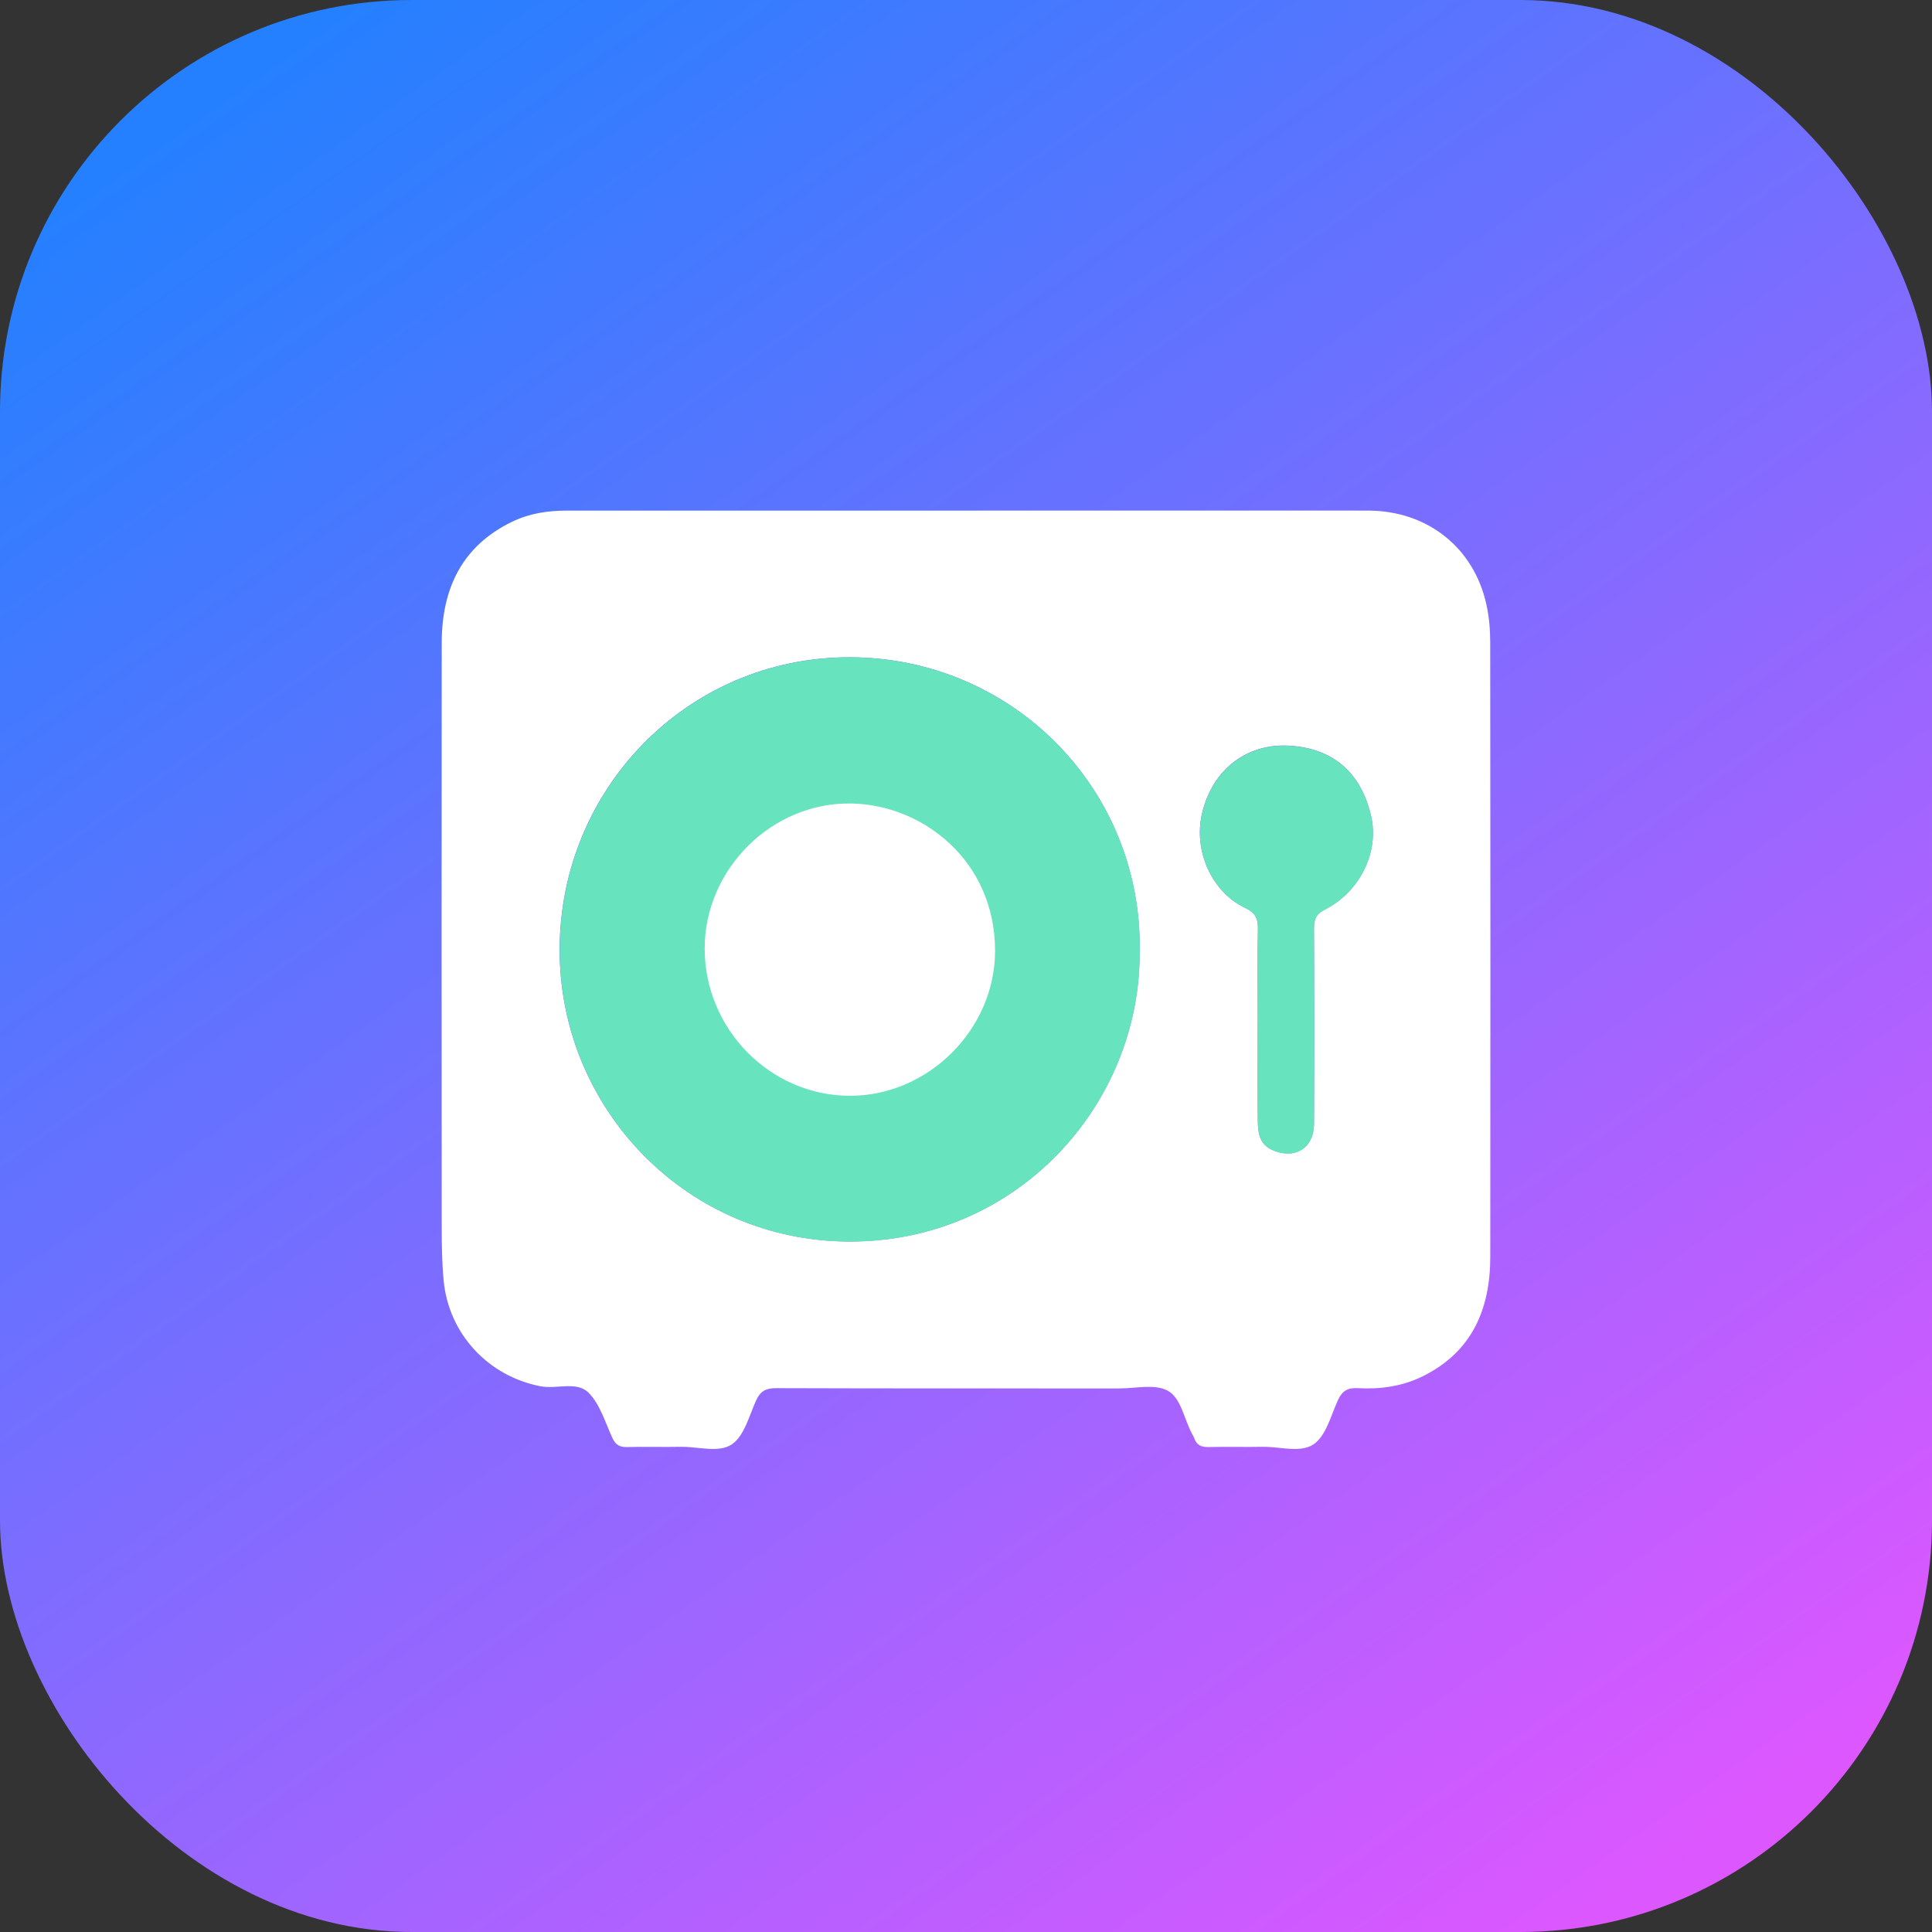
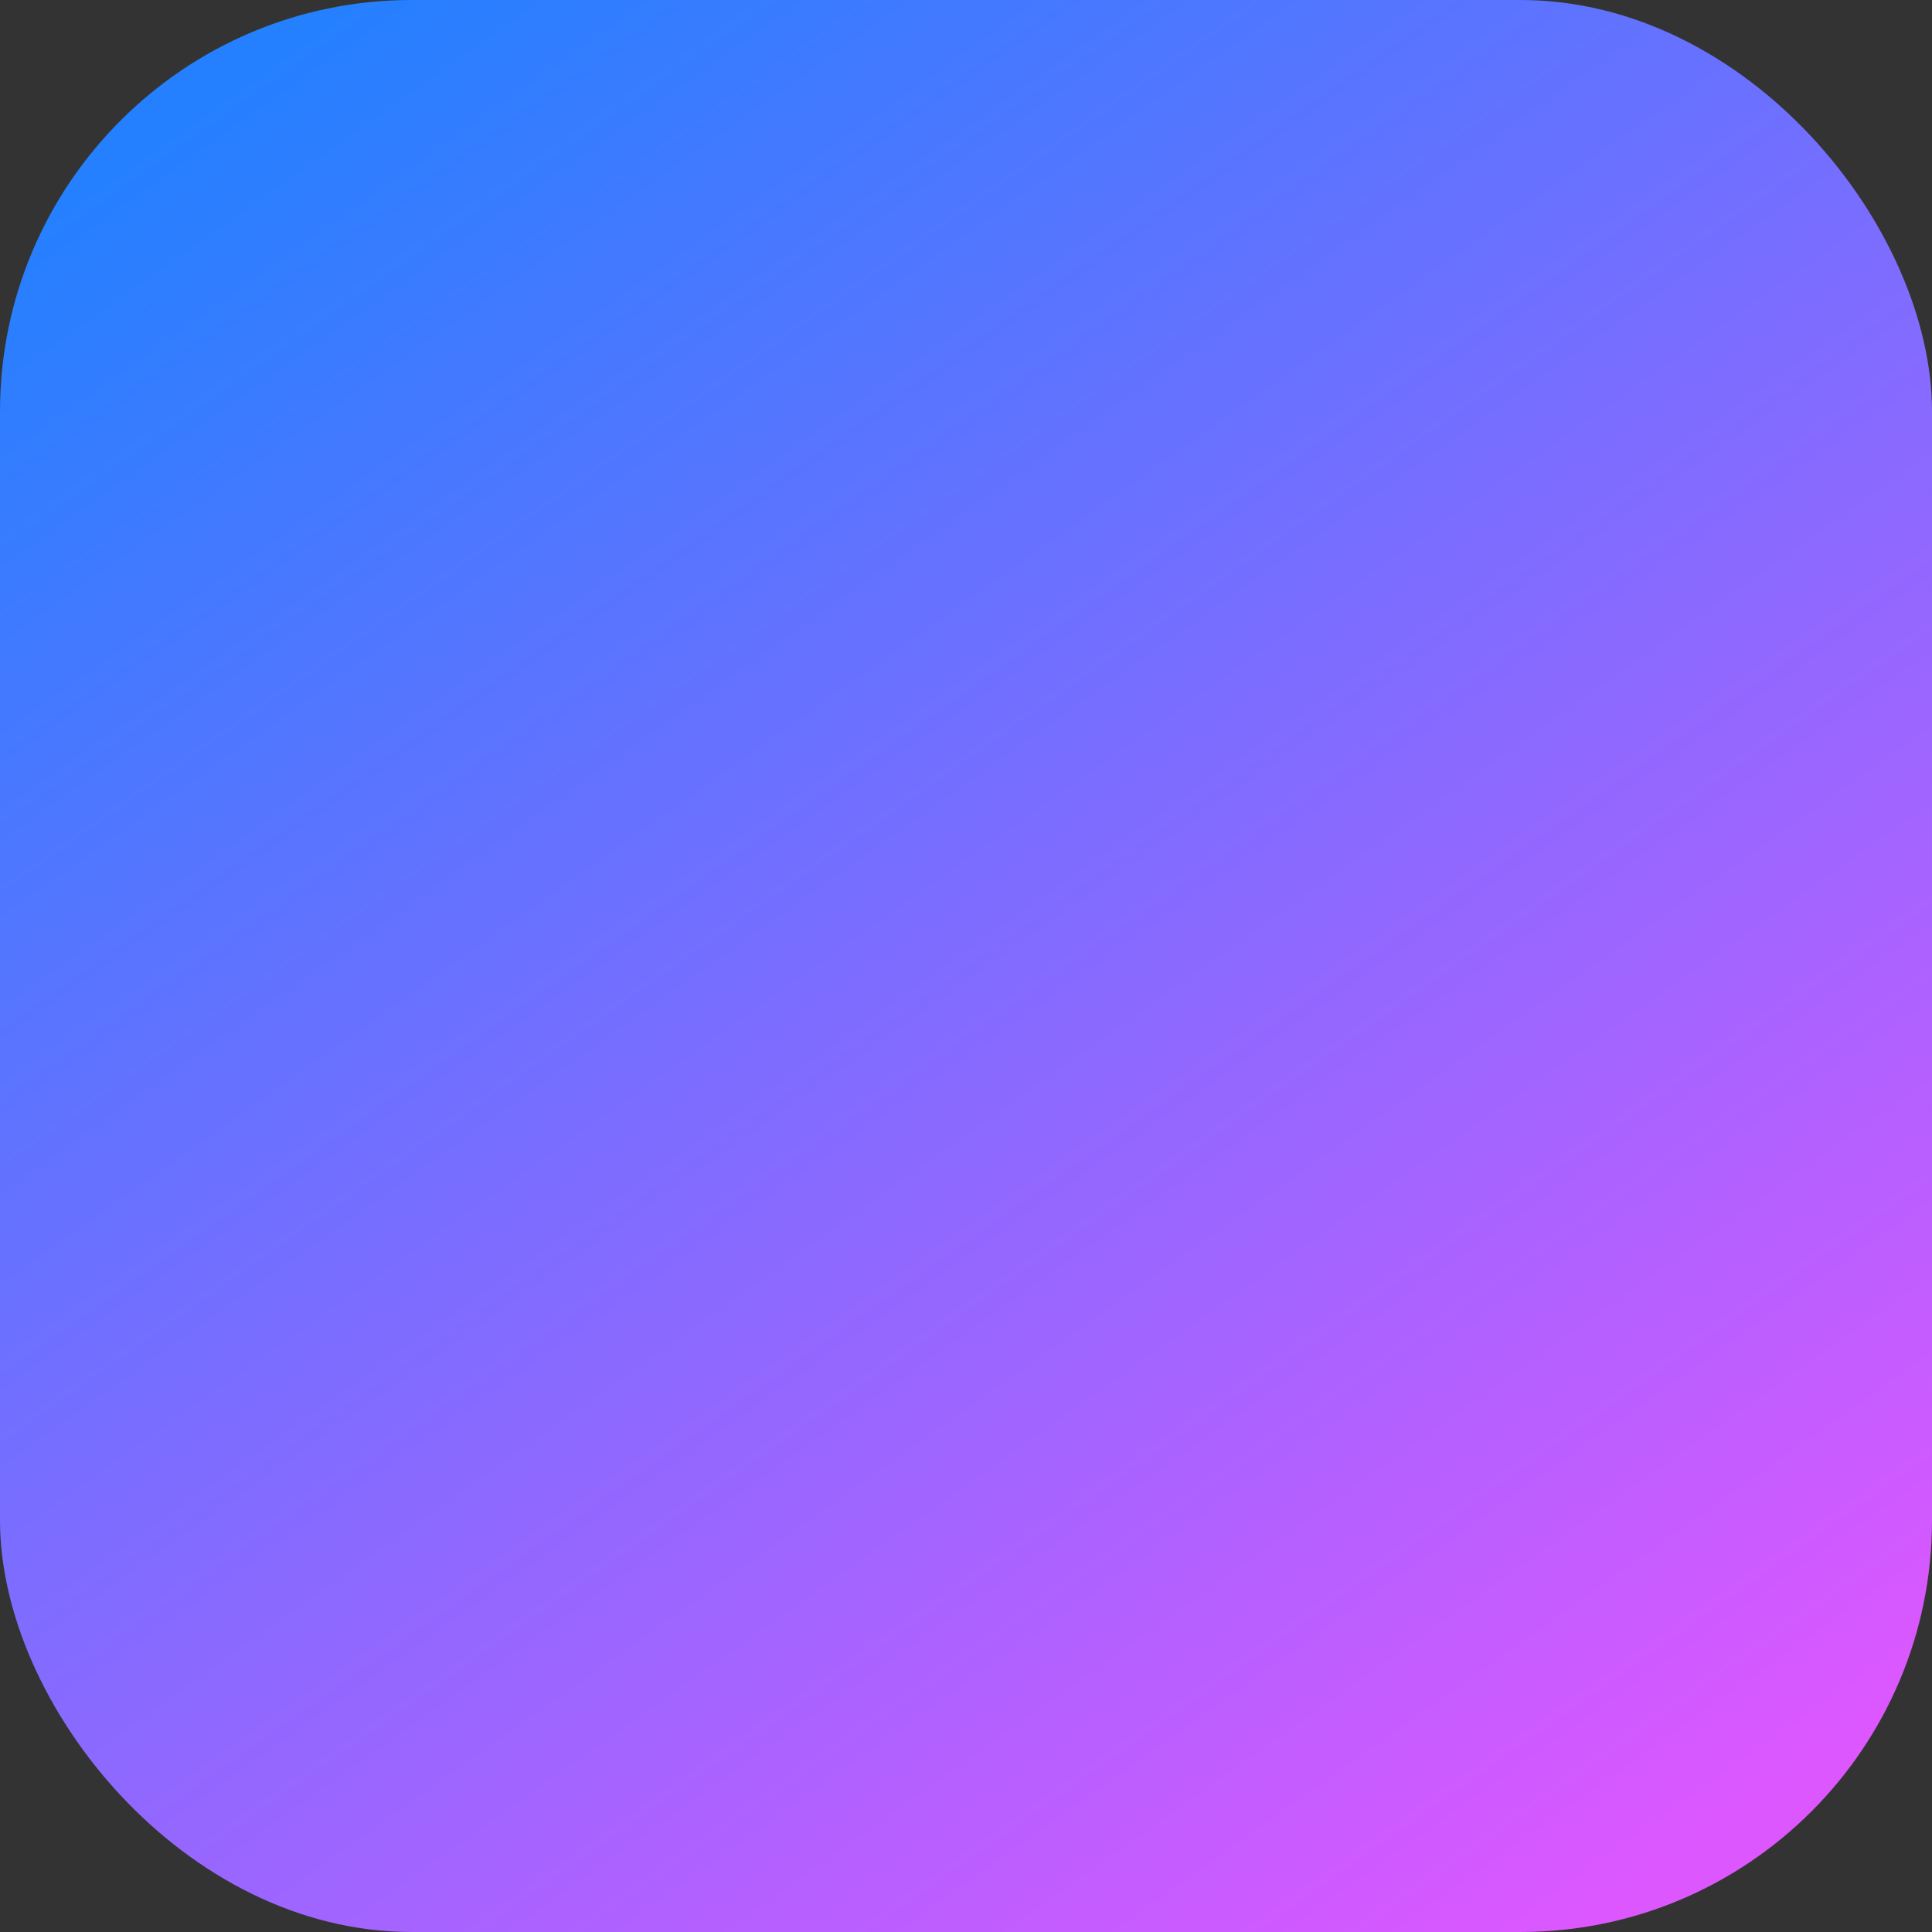
<svg xmlns="http://www.w3.org/2000/svg" width="114" height="114" viewBox="0 0 114 114" fill="none">
  <rect x="0" y="0" width="114" height="114" fill="#333333" stroke="none" />
  <rect width="114" height="114" rx="24.286" fill="url(#paint0_linear_6060_20184)" />
  <g clip-path="url(#clip0_6060_20184)">
    <path d="M57.043 30.128C64.933 30.128 72.828 30.121 80.718 30.128C84.224 30.131 86.971 32.311 87.709 35.679C87.867 36.401 87.932 37.158 87.932 37.901C87.946 49.985 87.946 62.066 87.936 74.15C87.936 77.249 86.861 79.771 83.946 81.212C82.741 81.806 81.439 81.986 80.114 81.91C79.513 81.875 79.187 82.079 78.939 82.632C78.528 83.544 78.239 84.725 77.511 85.223C76.742 85.748 75.516 85.354 74.489 85.371C73.432 85.392 72.374 85.357 71.317 85.385C70.884 85.395 70.603 85.271 70.465 84.853C70.438 84.773 70.39 84.698 70.348 84.621C69.864 83.748 69.703 82.49 68.899 82.058C68.137 81.647 67.004 81.927 66.036 81.927C59.288 81.923 52.538 81.934 45.791 81.91C45.193 81.91 44.867 82.082 44.616 82.632C44.204 83.544 43.916 84.725 43.188 85.223C42.419 85.748 41.193 85.354 40.166 85.371C39.108 85.392 38.051 85.357 36.993 85.385C36.561 85.395 36.32 85.25 36.138 84.853C35.716 83.941 35.414 82.887 34.751 82.2C34.044 81.467 32.866 81.986 31.898 81.799C28.794 81.201 26.472 78.697 26.177 75.553C26.078 74.489 26.064 73.432 26.064 72.371C26.057 60.895 26.05 49.415 26.064 37.935C26.067 34.764 27.238 32.231 30.208 30.791C31.228 30.293 32.327 30.128 33.453 30.128C41.316 30.128 49.18 30.128 57.043 30.128ZM67.248 56.107C67.385 46.537 59.738 38.819 50.182 38.782C40.478 38.743 32.784 46.751 33.027 56.494C33.254 65.607 40.602 73.211 50.069 73.256C60.01 73.304 67.32 65.175 67.244 56.103L67.248 56.107ZM74.211 60.339C74.211 62.266 74.198 64.194 74.218 66.118C74.225 66.813 74.297 67.504 75.066 67.849C76.385 68.44 77.528 67.752 77.535 66.305C77.556 62.453 77.552 58.597 77.532 54.742C77.532 54.22 77.666 53.927 78.153 53.678C80.255 52.614 81.405 50.258 80.893 48.102C80.241 45.356 78.397 44.074 75.904 43.991C73.665 43.915 71.564 45.287 70.925 48.002C70.417 50.168 71.471 52.617 73.473 53.571C74.067 53.854 74.239 54.189 74.225 54.811C74.187 56.653 74.211 58.49 74.215 60.332L74.211 60.339Z" fill="white" />
    <circle cx="50.486" cy="57" r="11.4" fill="white" />
    <path d="M67.251 56.111C67.323 65.183 60.013 73.308 50.076 73.263C40.609 73.218 33.261 65.615 33.034 56.501C32.791 46.759 40.482 38.751 50.189 38.789C59.742 38.827 67.392 46.541 67.255 56.114L67.251 56.111ZM41.581 55.955C41.574 60.709 45.433 64.641 50.124 64.658C54.766 64.678 58.712 60.74 58.715 56.107C58.715 50.784 54.454 47.498 50.261 47.412C45.56 47.312 41.584 51.281 41.581 55.959V55.955Z" fill="#67E4BD" />
-     <path d="M74.215 60.343C74.215 58.502 74.191 56.66 74.228 54.822C74.242 54.197 74.07 53.865 73.477 53.582C71.475 52.625 70.42 50.179 70.929 48.013C71.567 45.298 73.669 43.926 75.907 44.002C78.4 44.085 80.244 45.367 80.897 48.113C81.408 50.269 80.258 52.625 78.157 53.689C77.669 53.938 77.532 54.228 77.535 54.753C77.556 58.605 77.559 62.461 77.538 66.316C77.532 67.767 76.388 68.454 75.07 67.86C74.3 67.515 74.228 66.824 74.222 66.129C74.201 64.202 74.215 62.278 74.215 60.35V60.343Z" fill="#67E4BD" />
  </g>
  <defs>
    <linearGradient id="paint0_linear_6060_20184" x1="15" y1="3.5" x2="93.5" y2="114.5" gradientUnits="userSpaceOnUse">
      <stop stop-color="#2480FF" />
      <stop offset="1" stop-color="#DD57FF" />
    </linearGradient>
    <clipPath id="clip0_6060_20184">
-       <rect width="61.886" height="55.371" fill="white" transform="translate(26.057 30.129)" />
-     </clipPath>
+       </clipPath>
  </defs>
</svg>